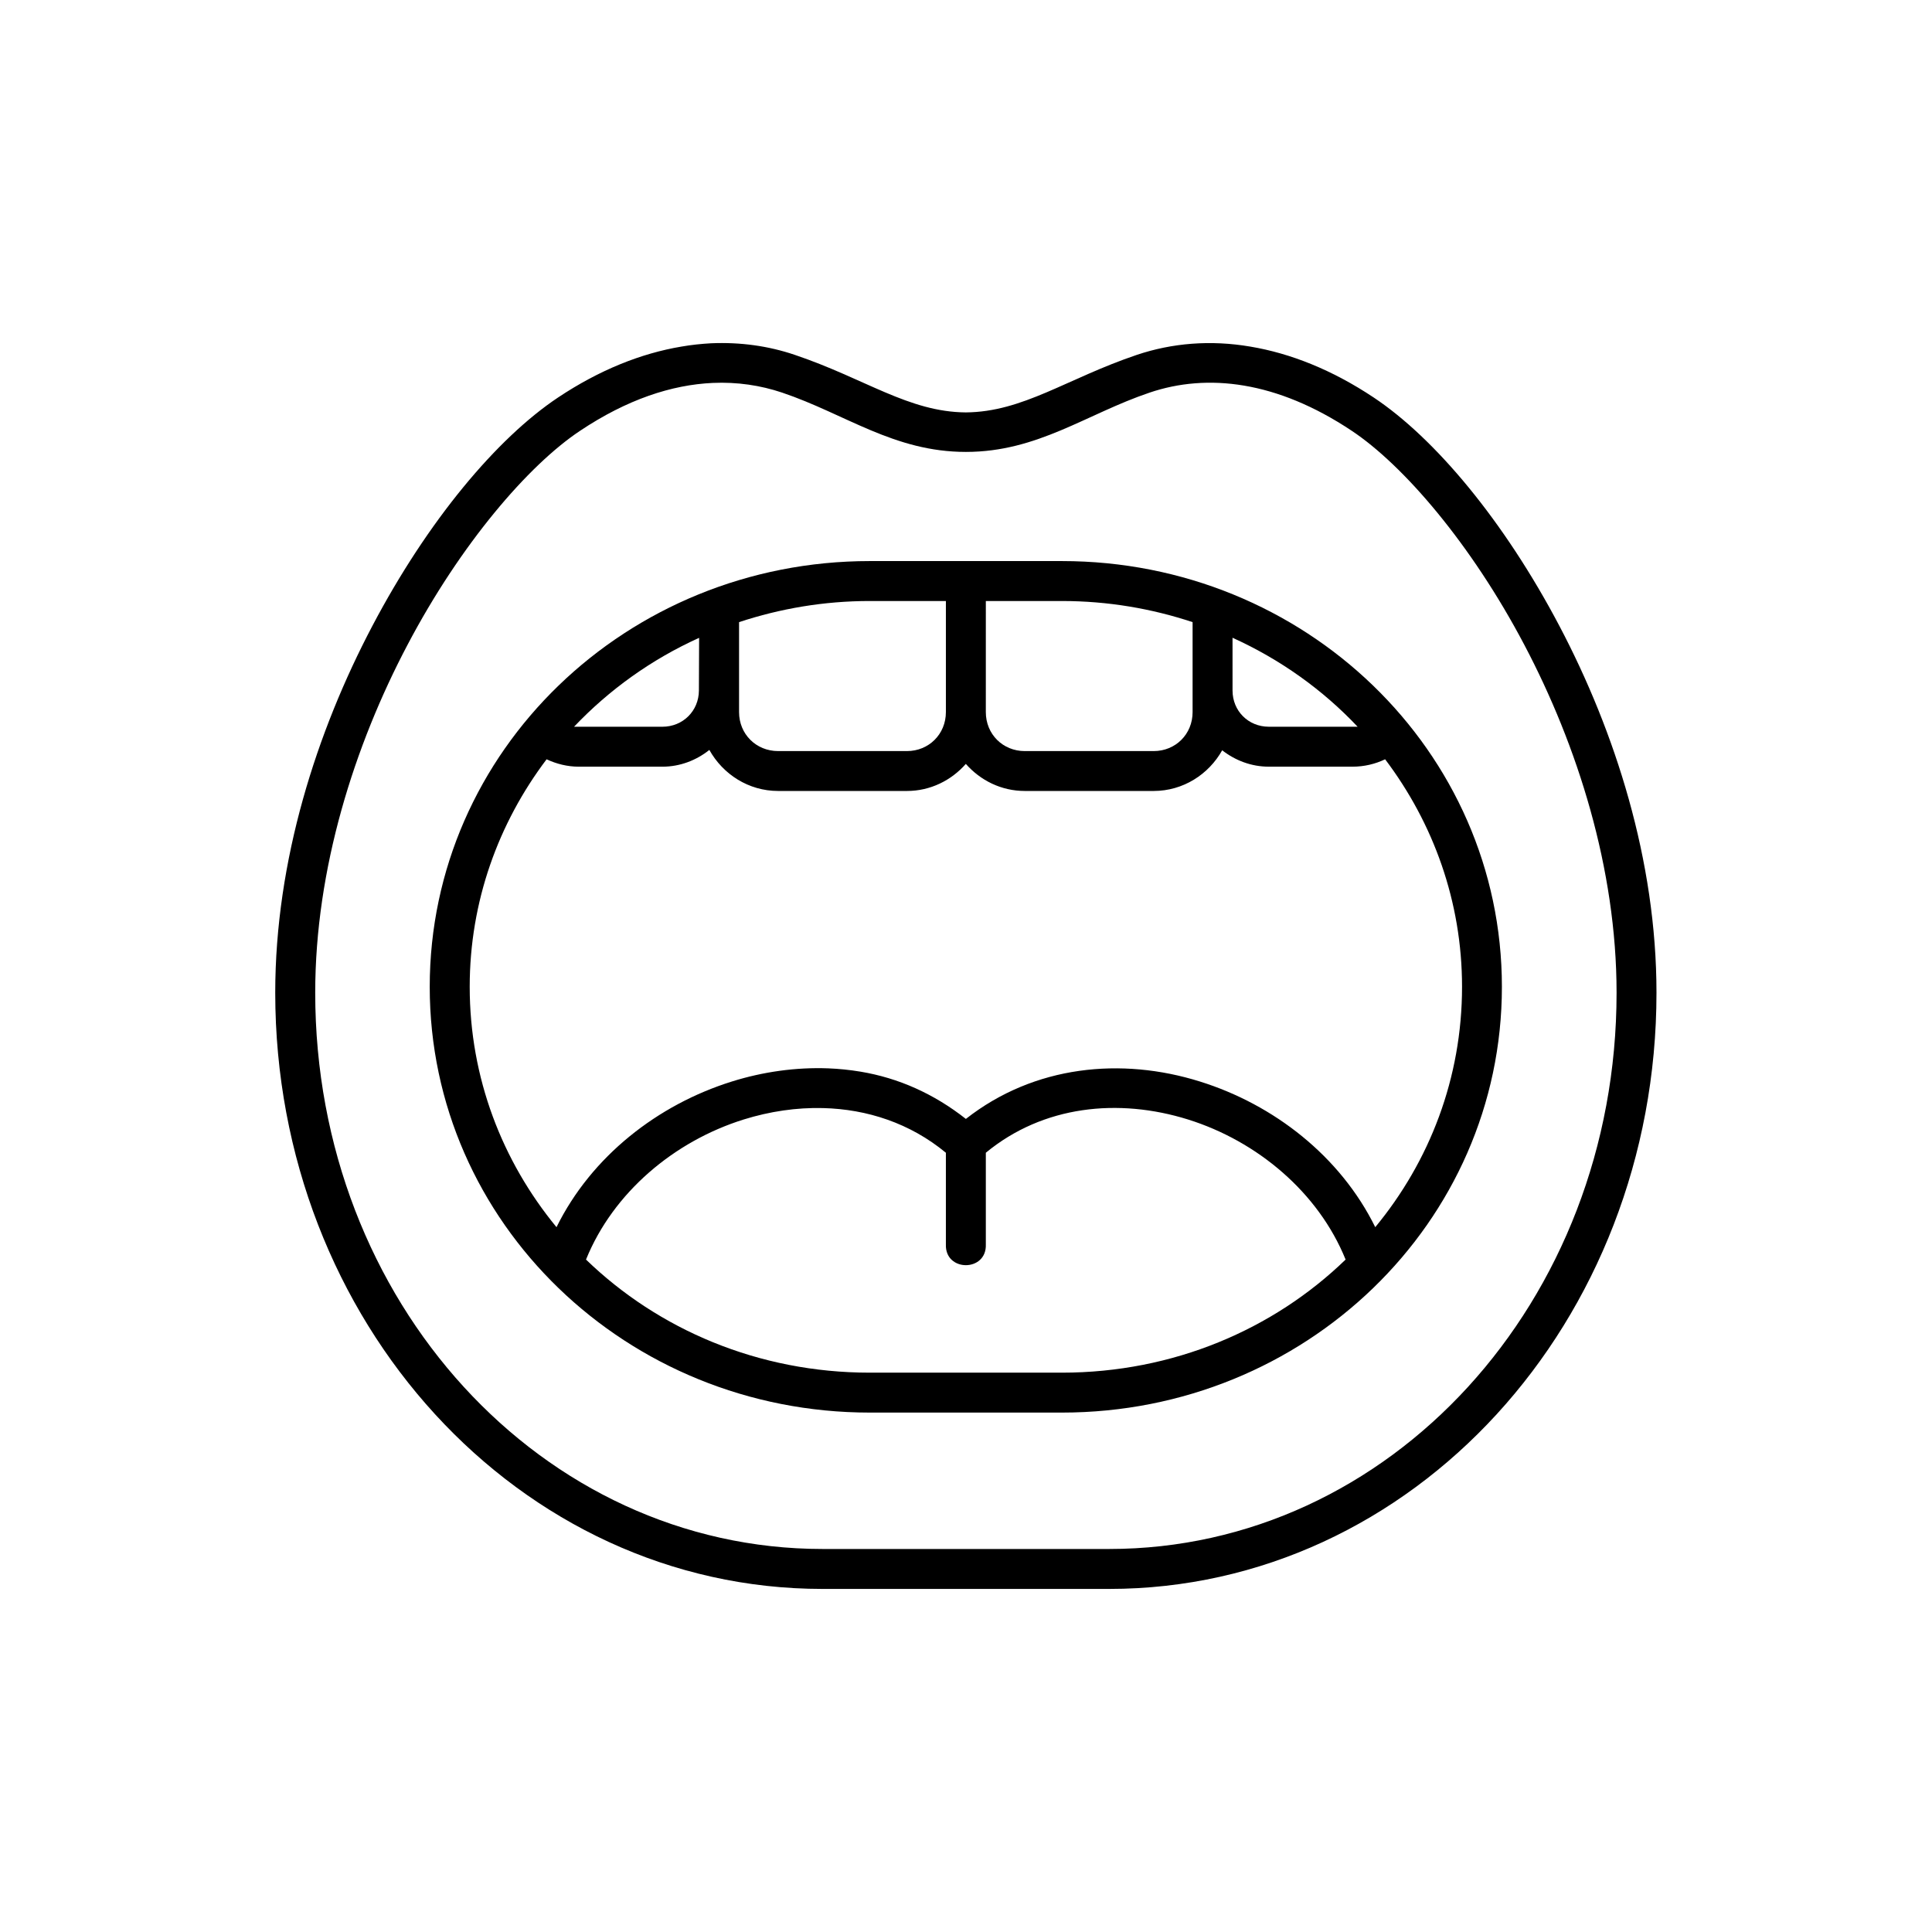
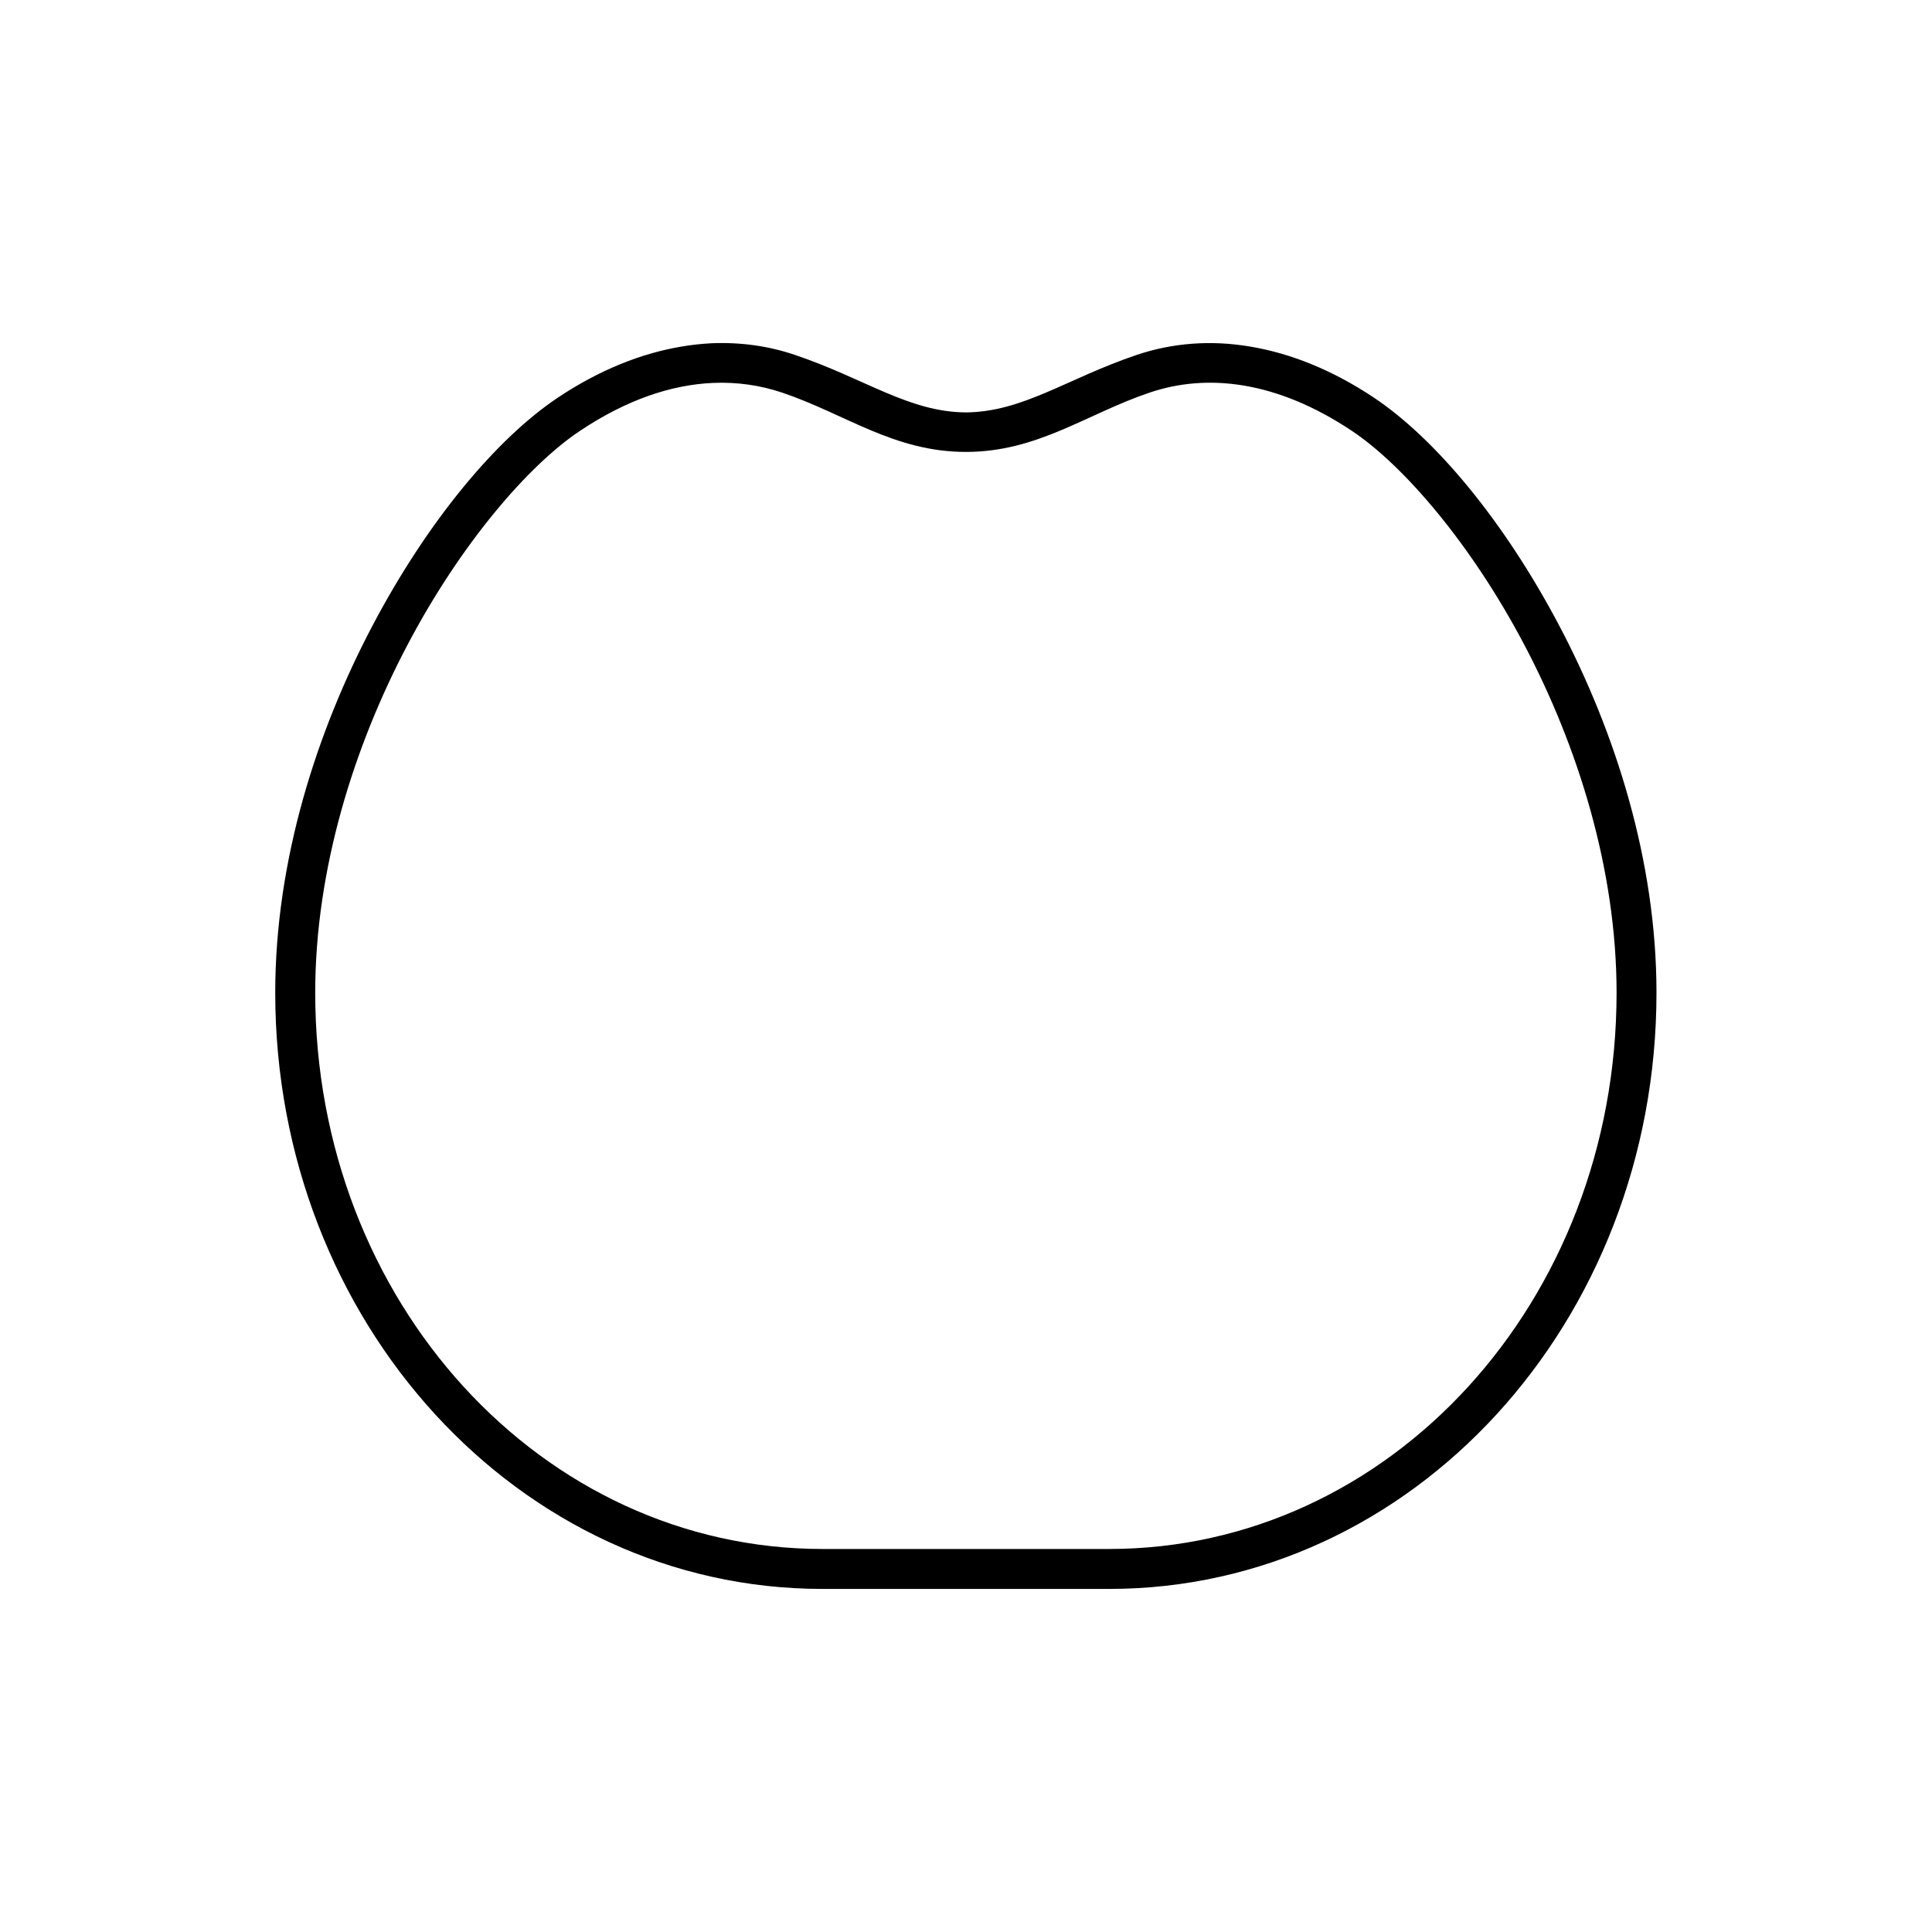
<svg xmlns="http://www.w3.org/2000/svg" fill="#000000" width="800px" height="800px" version="1.1" viewBox="144 144 512 512">
  <g fill-rule="evenodd">
-     <path d="m362.1 437.65c11.695 0.293 23.07 3.992 32.57 11.84v24.305c-0.262 7.32 10.848 7.32 10.586 0v-24.305c15.188-12.539 35.164-14.559 53.59-8.812 18.367 5.75 34.551 19.336 41.754 37.121-19.121 18.512-45.656 29.973-75.191 29.973h-50.906c-29.512 0-56.039-11.43-75.203-29.973 7.203-17.785 23.387-31.371 41.781-37.121 6.914-2.152 14.027-3.203 21.02-3.027zm-30.113-94.906c3.59 6.441 10.379 10.871 18.227 10.871h34.141c6.207 0 11.75-2.801 15.602-7.172 3.852 4.371 9.383 7.172 15.629 7.172h34.148c7.809 0 14.578-4.398 18.16-10.781 3.441 2.68 7.695 4.344 12.367 4.344h22.152c3.094 0 6.035-0.699 8.66-1.961 12.77 16.91 20.383 37.703 20.383 60.293 0 24.168-8.594 46.273-23 63.703-9.27-18.805-26.852-32.48-46.469-38.602-20.762-6.5-43.887-4.316-62.02 9.914-8.516-6.699-17.875-10.848-27.934-12.527-2.828-0.469-5.688-0.762-8.543-0.875-8.598-0.32-17.285 0.906-25.543 3.492-19.621 6.129-37.203 19.805-46.469 38.602-14.375-17.473-23-39.539-23-63.703 0-22.594 7.602-43.383 20.375-60.293 2.633 1.227 5.508 1.961 8.57 1.961h22.129c4.676-0.004 8.988-1.695 12.434-4.438zm-2.715-29.711-0.055 13.973c-0.027 5.391-4.227 9.59-9.684 9.59h-23.406c9.301-9.797 20.496-17.844 33.145-23.562zm141.36-0.023c12.652 5.738 23.879 13.758 33.152 23.582h-23.527c-5.457 0-9.621-4.199-9.621-9.59zm-65.375-9.734h20.152c12.18 0 23.789 2.004 34.641 5.598v23.848c0 5.828-4.496 10.324-10.324 10.324h-34.148c-5.828 0-10.324-4.496-10.324-10.324zm-30.754 0h20.168v29.445c0 5.828-4.516 10.324-10.316 10.324h-34.141c-5.84 0-10.355-4.496-10.355-10.324v-23.848c10.883-3.594 22.484-5.598 34.645-5.598zm0-10.586c-64.402 0-116.62 50.32-116.62 112.83 0 62.539 52.219 112.83 116.62 112.83h50.906c64.398 0 116.61-50.293 116.61-112.83 0-62.512-52.219-112.83-116.61-112.83z" />
    <path d="m332.86 245.48c6.512-0.293 12.691 0.645 18.395 2.559 16.793 5.66 29.625 15.723 48.719 15.723 19.07 0 31.906-10.059 48.703-15.723 15.242-5.156 33.645-3.141 53.551 10.125 13.676 9.098 31.641 29.965 45.723 56.707 14.086 26.707 24.457 59.332 24.457 92.215 0 81.98-60.145 147.41-134.46 147.41h-75.953c-74.316 0-134.46-65.43-134.46-147.41 0-32.887 10.379-65.512 24.469-92.215 14.078-26.742 32.035-47.609 45.719-56.707 12.438-8.309 24.27-12.191 35.148-12.684zm-0.434-10.508c-2.594 0.152-5.219 0.414-7.871 0.883-10.613 1.781-21.664 6.152-32.68 13.496-16.188 10.789-34.496 32.59-49.211 60.551-14.727 27.969-25.723 62.082-25.723 97.18 0 87.18 64.555 158 145.05 158h75.945c80.504 0 145.05-70.812 145.05-158 0-35.098-10.988-69.211-25.715-97.18-14.727-27.961-33.027-49.77-49.211-60.551-11.023-7.344-22.074-11.715-32.691-13.496-10.609-1.812-20.785-0.934-30.09 2.188-18.562 6.266-30.145 15.133-45.332 15.25-15.164-0.117-26.734-8.984-45.316-15.25-6.957-2.363-14.426-3.41-22.207-3.07z" />
  </g>
</svg>